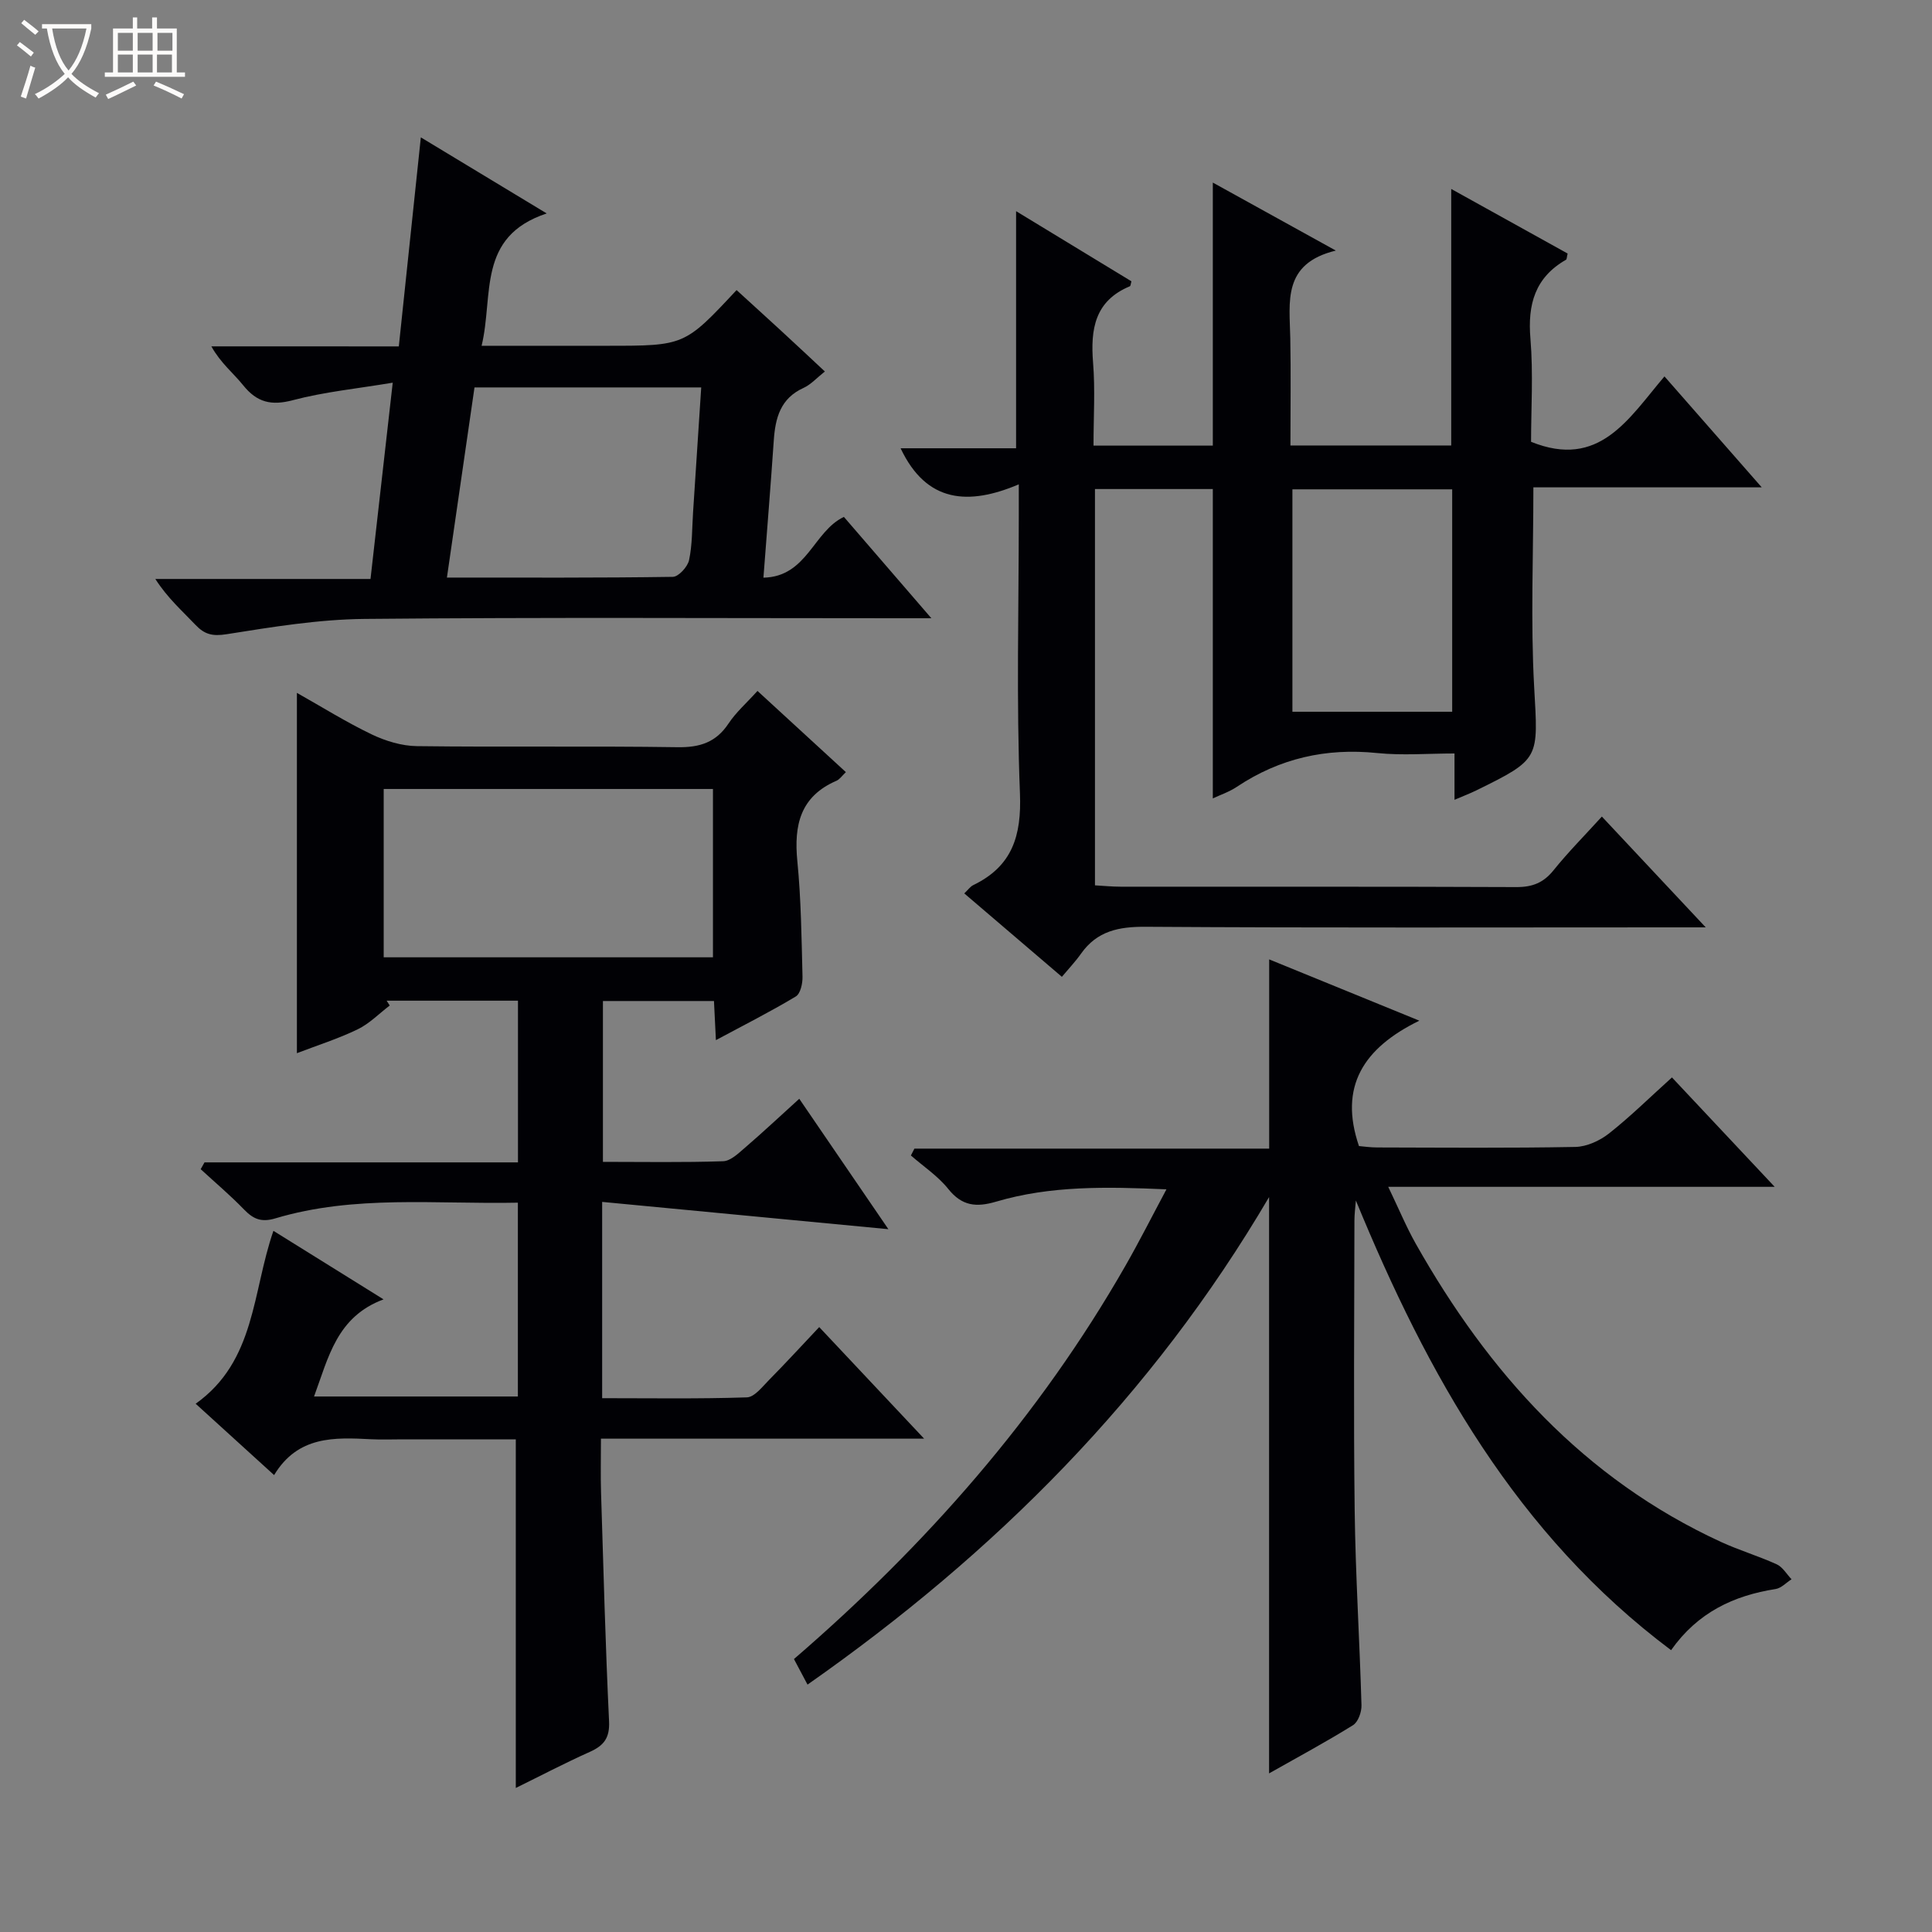
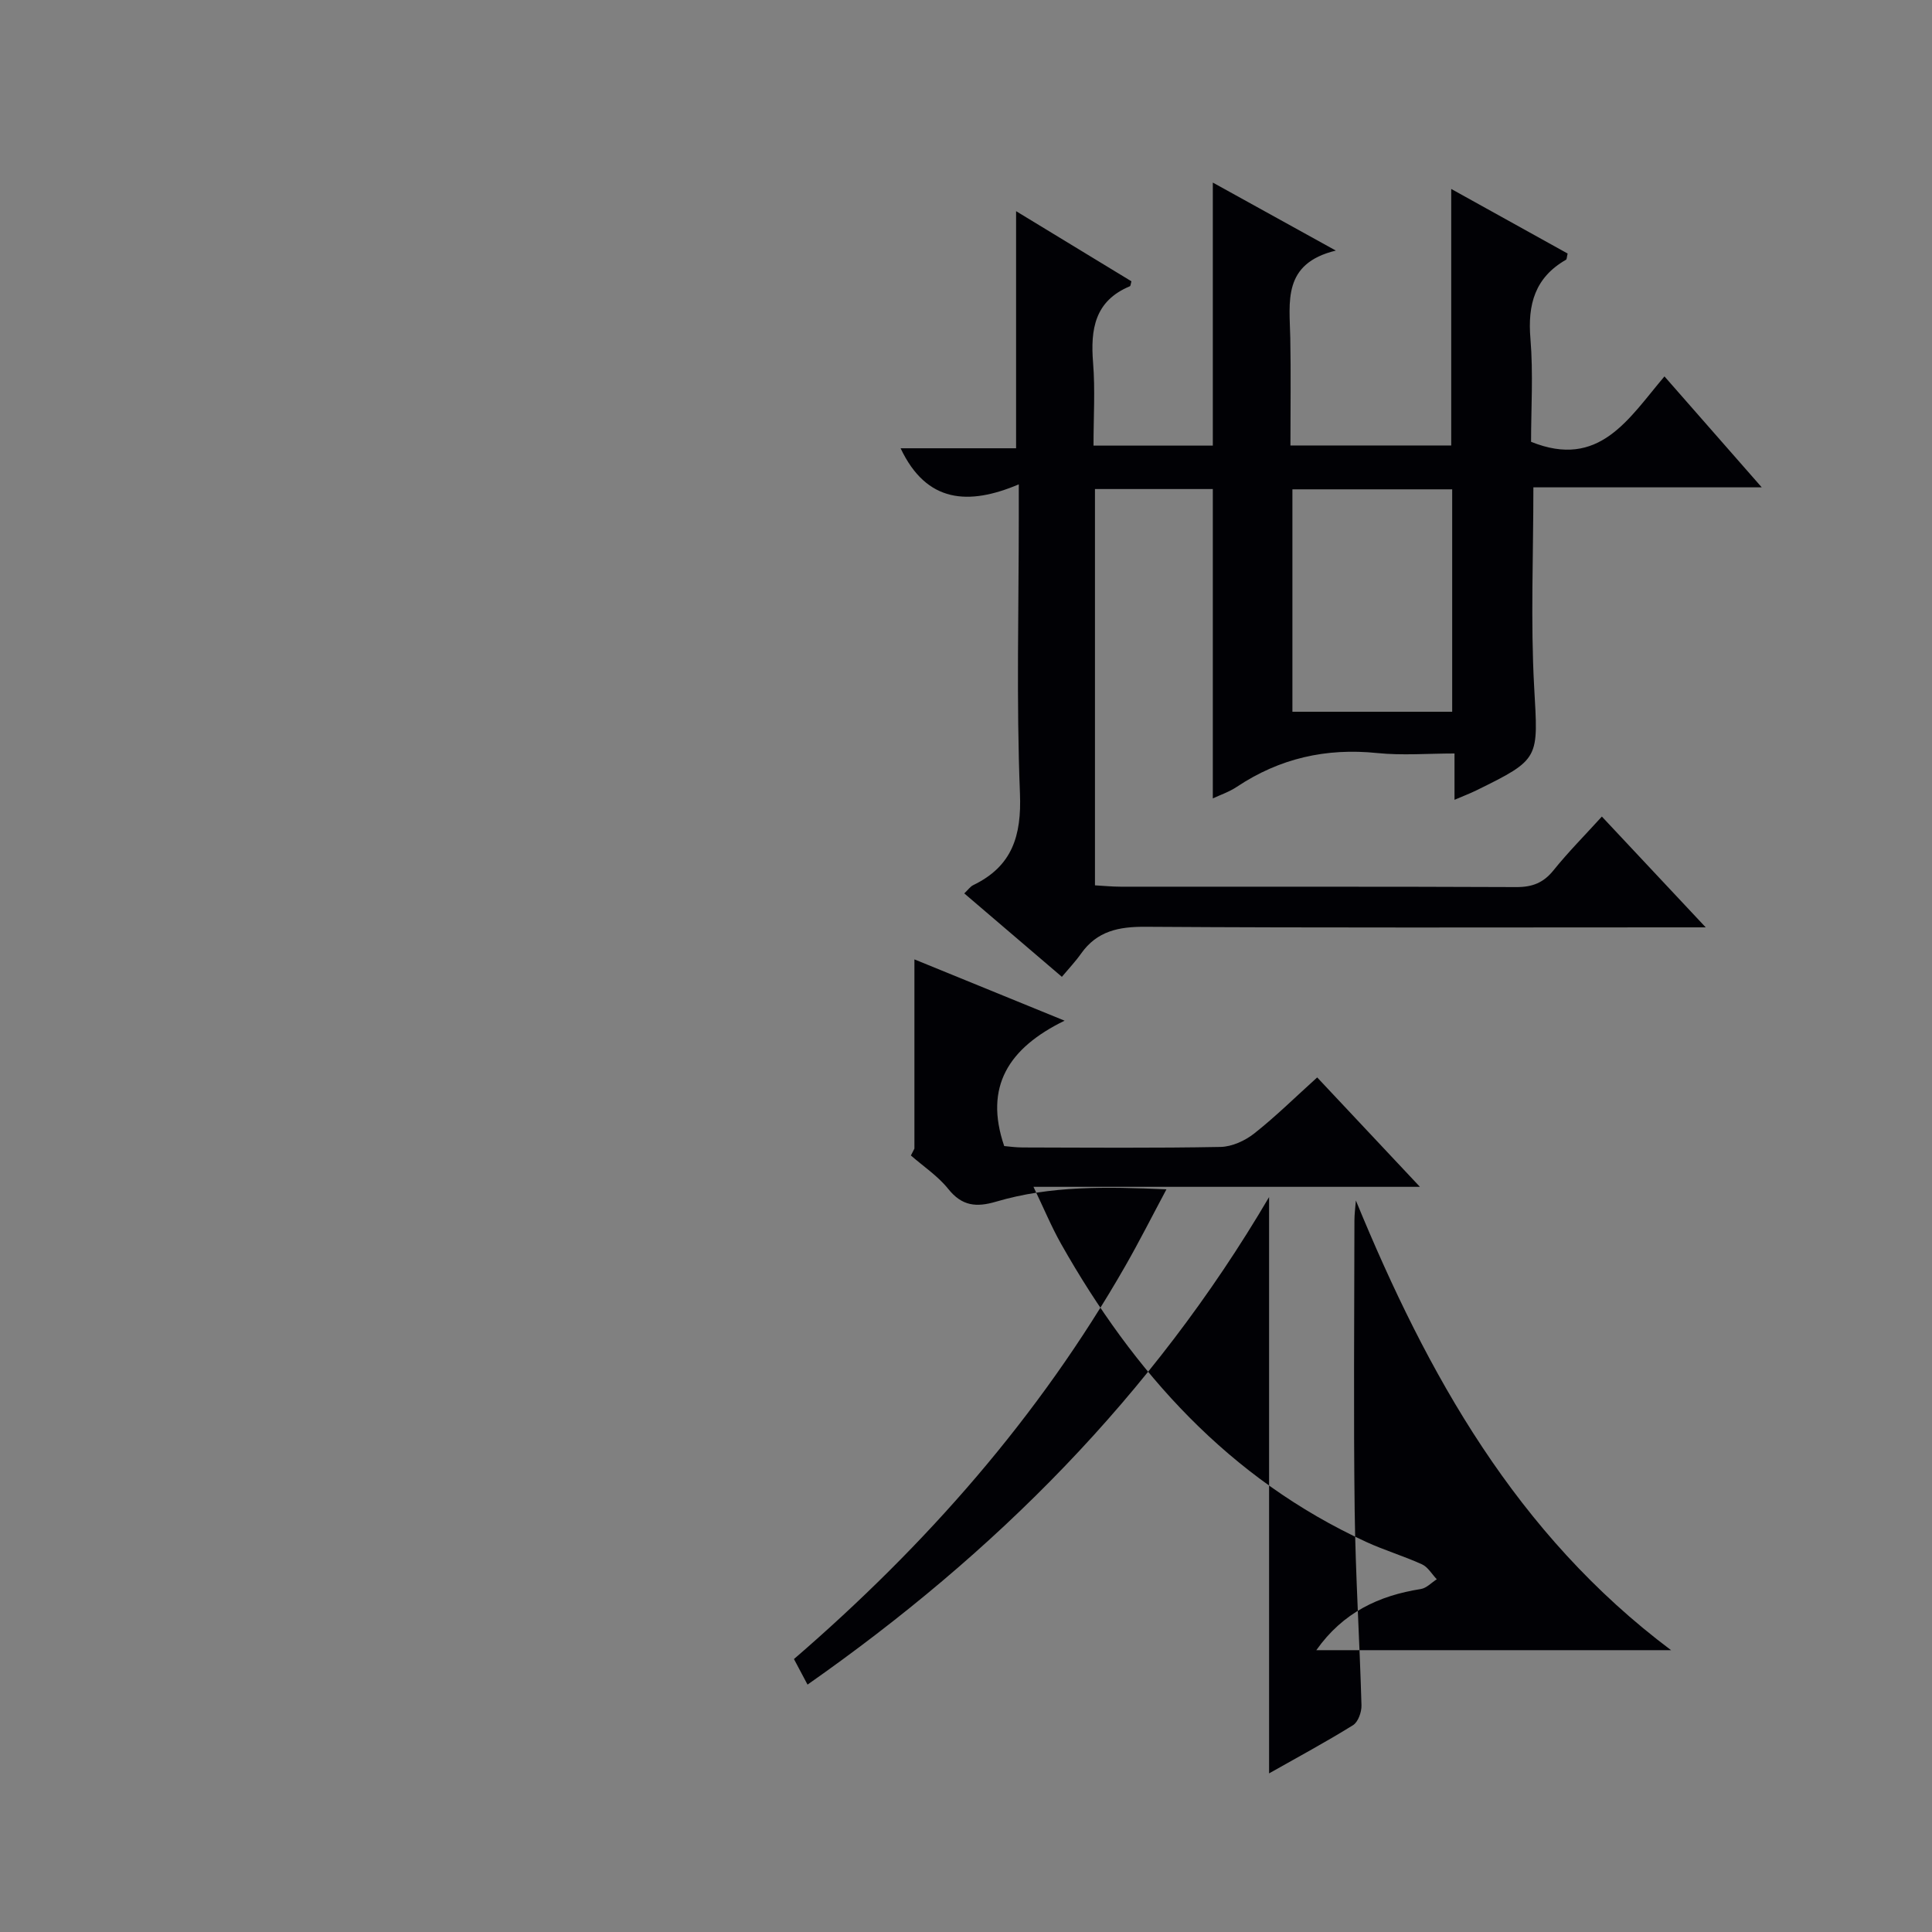
<svg xmlns="http://www.w3.org/2000/svg" enable-background="new 0 0 400 400" viewBox="0 0 400 400">
  <rect x="0" y="0" width="400" height="400" fill="#808080" stroke="none" />
-   <path d="m6.4 11.7c-1-.8-1.9-1.6-2.9-2.3l.6-.7c.9.7 1.9 1.4 2.9 2.2zm-2.1 8.3c.7-2.1 1.4-4.2 2-6.4.2.1.6.3 1 .4-.7 2.3-1.3 4.4-1.9 6.4zm3-12.8c-1.1-.9-2.1-1.7-2.9-2.4l.6-.7c1 .8 2 1.5 3 2.4zm1.4-1.3v-.9h10.2v.9c-.9 4.2-2.3 7.3-4.1 9.4 1.3 1.4 3.2 2.7 5.7 4-.2.2-.4.5-.7.9-2.5-1.4-4.4-2.7-5.7-4.2-1.4 1.5-3.5 3-6.1 4.4 0 0 0 0-.1-.1-.3-.4-.5-.7-.7-.8 2.7-1.3 4.7-2.8 6.2-4.2-1.8-2.2-3-5.3-3.7-9.4zm9.2 0h-7.1c.6 3.8 1.7 6.7 3.4 8.7 1.7-2.1 2.9-4.8 3.7-8.7z" fill="#fcfbfa" />
-   <path d="m31.6 3.6h.9v2.3h4.1v9.1h1.7v.9h-16.6v-.9h1.7v-9.1h4.1v-2.3h.9v2.3h3.1v-2.3zm-4 13.3.6.8c-1.9.9-3.8 1.9-5.8 2.8-.2-.3-.3-.6-.5-.9 2-.9 3.9-1.8 5.7-2.7zm-3.2-10.1v3.7h3.1v-3.7zm0 4.5v3.7h3.1v-3.7zm4.1-4.5v3.7h3.1v-3.7zm0 4.5v3.7h3.1v-3.7zm9.1 9.1c-2.1-1.1-4.1-2-5.8-2.7l.5-.8c2.2.9 4.1 1.8 5.8 2.6zm-1.9-13.6h-3.1v3.7h3.1zm-3.2 4.5v3.7h3.1v-3.7z" fill="#fcfbfa" />
  <g fill="#010105">
-     <path d="m56.75 305.4c-5.84-5.31-10.86-9.87-16.24-14.77 12.44-8.85 11.69-23.11 16.1-35.8 7.27 4.53 14.53 9.05 22.8 14.19-9.69 3.61-11.38 11.96-14.39 20.11h42.2c0-13.27 0-26.49 0-40.13-16.94.35-33.8-1.66-50.21 3.25-2.91.87-4.56.15-6.48-1.83-2.84-2.94-5.97-5.58-8.98-8.35.26-.47.53-.94.79-1.41h64.9c0-11.52 0-22.41 0-33.48-9.26 0-18.22 0-27.19 0 .21.33.42.67.64 1-2.2 1.67-4.2 3.75-6.64 4.93-4 1.94-8.28 3.29-12.58 4.94 0-24.88 0-49.4 0-74.6 5.2 2.93 10.2 6.06 15.49 8.6 2.87 1.37 6.21 2.39 9.36 2.43 17.99.23 35.99-.05 53.98.22 4.62.07 7.95-1.01 10.54-4.91 1.54-2.32 3.72-4.23 5.99-6.74 6.11 5.61 12.06 11.08 18.3 16.81-.8.76-1.28 1.5-1.95 1.79-7.5 3.24-8.83 9.19-8.1 16.63.78 7.93.87 15.93 1.07 23.91.04 1.4-.42 3.54-1.39 4.12-5.22 3.14-10.68 5.89-16.54 9.04-.15-3.08-.27-5.47-.4-8.1-7.68 0-15.13 0-22.99 0v33.3c8.36 0 16.63.15 24.89-.13 1.54-.05 3.17-1.64 4.52-2.8 3.65-3.14 7.17-6.44 11.24-10.13 6.03 8.82 11.84 17.33 18.45 27-20.54-1.96-39.75-3.79-59.26-5.65v40.64c10.12 0 20.05.16 29.96-.17 1.57-.05 3.2-2.19 4.57-3.58 3.39-3.43 6.65-6.99 10.41-10.97 7.34 7.81 14.21 15.11 21.72 23.1-22.66 0-44.39 0-66.91 0 0 3.99-.09 7.58.02 11.16.49 15.79.91 31.59 1.66 47.37.16 3.45-1.09 5.02-3.99 6.32-5.23 2.34-10.31 5.01-15.32 7.47 0-24.16 0-47.85 0-72.18-7.59 0-15.52 0-23.45 0-2.17 0-4.34.09-6.5-.02-7.6-.39-15.16-.74-20.09 7.42zm22.69-107.2h68.17c0-11.94 0-23.49 0-34.85-22.95 0-45.5 0-68.17 0z" />
    <path d="m331.65 169.06c6.98 7.45 13.83 14.75 21.5 22.94-2.95 0-4.71 0-6.47 0-36.49 0-72.98.12-109.46-.12-5.58-.04-10.07.85-13.4 5.56-1.15 1.63-2.54 3.09-3.97 4.8-7-5.98-13.43-11.47-20.21-17.27.77-.72 1.23-1.41 1.87-1.72 8.05-3.9 10.01-10.17 9.66-18.97-.76-19.13-.24-38.31-.24-57.47 0-1.8 0-3.61 0-6.53-10.37 4.39-19.1 3.9-24.47-7.47h23.91c0-16.75 0-32.62 0-49.09 8.11 4.93 16.01 9.74 23.88 14.52-.14.47-.15.95-.33 1.03-7.27 3.03-8.17 8.9-7.61 15.84.45 5.58.09 11.22.09 17.15h24.7c0-18.16 0-36.05 0-54.46 7.92 4.38 16.07 8.89 25.47 14.08-11.12 2.69-9.57 10.65-9.43 18.11.14 7.3.03 14.59.03 22.24h33.29c0-17.63 0-35.15 0-53.11 8.09 4.49 16.14 8.96 24.1 13.37-.18.72-.15 1.18-.34 1.29-6.42 3.68-7.96 9.24-7.36 16.33.6 7.25.13 14.58.13 21.36 14.13 5.71 20.15-4.74 27.62-13.54 6.66 7.6 13.02 14.85 20.14 22.97-16.49 0-31.85 0-47.28 0 0 14.12-.59 27.75.16 41.31.82 14.91 1.36 14.89-12.05 21.47-1.31.64-2.68 1.15-4.44 1.91 0-3.24 0-6.02 0-9.59-5.52 0-10.81.44-16-.09-10.59-1.09-20.21 1.09-29.06 6.99-1.62 1.08-3.54 1.72-4.98 2.4 0-21.35 0-42.57 0-64.05-7.93 0-16.01 0-24.4 0v82.05c1.8.1 3.55.28 5.31.28 27.32.02 54.65-.04 81.97.08 3.3.01 5.6-.9 7.68-3.5 3.02-3.75 6.43-7.18 9.99-11.1zm-30.99-21.7c0-15.66 0-30.87 0-46.05-11.24 0-22.14 0-33.08 0v46.05z" />
-     <path d="m345.98 341.65c-32.03-24.01-50.44-57.05-65.26-93.1-.11 1.44-.3 2.8-.3 4.15-.02 20-.2 40 .05 59.99.17 13.46 1.03 26.91 1.41 40.37.04 1.39-.69 3.46-1.75 4.12-5.62 3.49-11.46 6.63-17.38 9.98 0-39.78 0-79.17 0-119.32-24.18 41.17-56.7 73.72-95.56 100.94-1-1.87-1.83-3.44-2.81-5.29 27.32-23.57 50.76-50.18 68.63-81.43 2.86-5 5.46-10.15 8.49-15.82-12.43-.55-24.01-.78-35.27 2.55-4.1 1.21-7.07.92-9.91-2.64-2.13-2.66-5.12-4.64-7.73-6.92.24-.47.49-.94.73-1.42h73.45c0-13.35 0-26.02 0-39.18 9.74 3.98 19.66 8.03 31.09 12.69-11.57 5.65-16.71 13.63-12.5 25.96.94.08 2.38.29 3.81.29 13.66.03 27.33.15 40.99-.11 2.37-.05 5.07-1.29 6.97-2.79 4.41-3.48 8.43-7.45 13.03-11.6 7.04 7.5 13.83 14.72 21.27 22.65-26.87 0-52.89 0-80.01 0 2.16 4.49 3.72 8.27 5.71 11.8 15.07 26.68 34.8 48.66 63.18 61.72 3.76 1.73 7.78 2.92 11.55 4.64 1.23.56 2.05 2.04 3.06 3.09-1.1.7-2.12 1.83-3.3 2.02-8.66 1.36-16.11 4.82-21.64 12.66z" />
-     <path d="m82.57 71.72c1.54-14.62 3.01-28.56 4.56-43.28 8.67 5.24 16.71 10.1 26.06 15.75-14.53 4.81-10.95 16.93-13.48 27.4h21.98 4c16.04 0 16.04 0 26.81-11.53 3.02 2.76 6.06 5.51 9.08 8.29 2.93 2.69 5.83 5.42 9.2 8.56-1.67 1.32-2.89 2.71-4.43 3.41-4.8 2.18-5.83 6.24-6.15 10.9-.63 9.24-1.39 18.48-2.14 28.38 9.06-.19 10.34-9.6 16.66-12.58 5.76 6.67 11.58 13.42 18.11 20.98-2.84 0-4.6 0-6.36 0-36.99 0-73.97-.21-110.96.14-9.56.09-19.14 1.67-28.61 3.17-2.91.46-4.56.04-6.44-1.95-2.74-2.89-5.76-5.53-8.3-9.49h44.55c1.54-13.61 2.99-26.42 4.6-40.64-7.48 1.25-14.21 1.91-20.66 3.62-4.48 1.19-7.45.47-10.3-3.08-2.04-2.54-4.67-4.6-6.59-8.06 12.86.01 25.7.01 38.81.01zm15.67 8.49c-1.92 13.27-3.78 26.11-5.71 39.37 16.21 0 31.49.08 46.77-.15 1.19-.02 3.06-2.07 3.36-3.45.69-3.21.61-6.58.83-9.89.56-8.55 1.12-17.09 1.69-25.88-15.91 0-31.15 0-46.94 0z" />
+     <path d="m345.98 341.65c-32.03-24.01-50.44-57.05-65.26-93.1-.11 1.44-.3 2.8-.3 4.15-.02 20-.2 40 .05 59.99.17 13.46 1.03 26.91 1.41 40.37.04 1.39-.69 3.46-1.75 4.12-5.62 3.49-11.46 6.63-17.38 9.98 0-39.78 0-79.17 0-119.32-24.18 41.17-56.7 73.72-95.56 100.94-1-1.87-1.83-3.44-2.81-5.29 27.32-23.57 50.76-50.18 68.63-81.43 2.86-5 5.46-10.15 8.49-15.82-12.43-.55-24.01-.78-35.27 2.55-4.1 1.21-7.07.92-9.91-2.64-2.13-2.66-5.12-4.64-7.73-6.92.24-.47.49-.94.73-1.42c0-13.35 0-26.02 0-39.18 9.74 3.98 19.66 8.03 31.09 12.69-11.57 5.65-16.71 13.63-12.5 25.96.94.08 2.38.29 3.81.29 13.66.03 27.33.15 40.99-.11 2.37-.05 5.07-1.29 6.97-2.79 4.41-3.48 8.43-7.45 13.03-11.6 7.04 7.5 13.83 14.72 21.27 22.65-26.87 0-52.89 0-80.01 0 2.16 4.49 3.72 8.27 5.71 11.8 15.07 26.68 34.8 48.66 63.18 61.72 3.76 1.73 7.78 2.92 11.55 4.64 1.23.56 2.05 2.04 3.06 3.09-1.1.7-2.12 1.83-3.3 2.02-8.66 1.36-16.11 4.82-21.64 12.66z" />
  </g>
</svg>